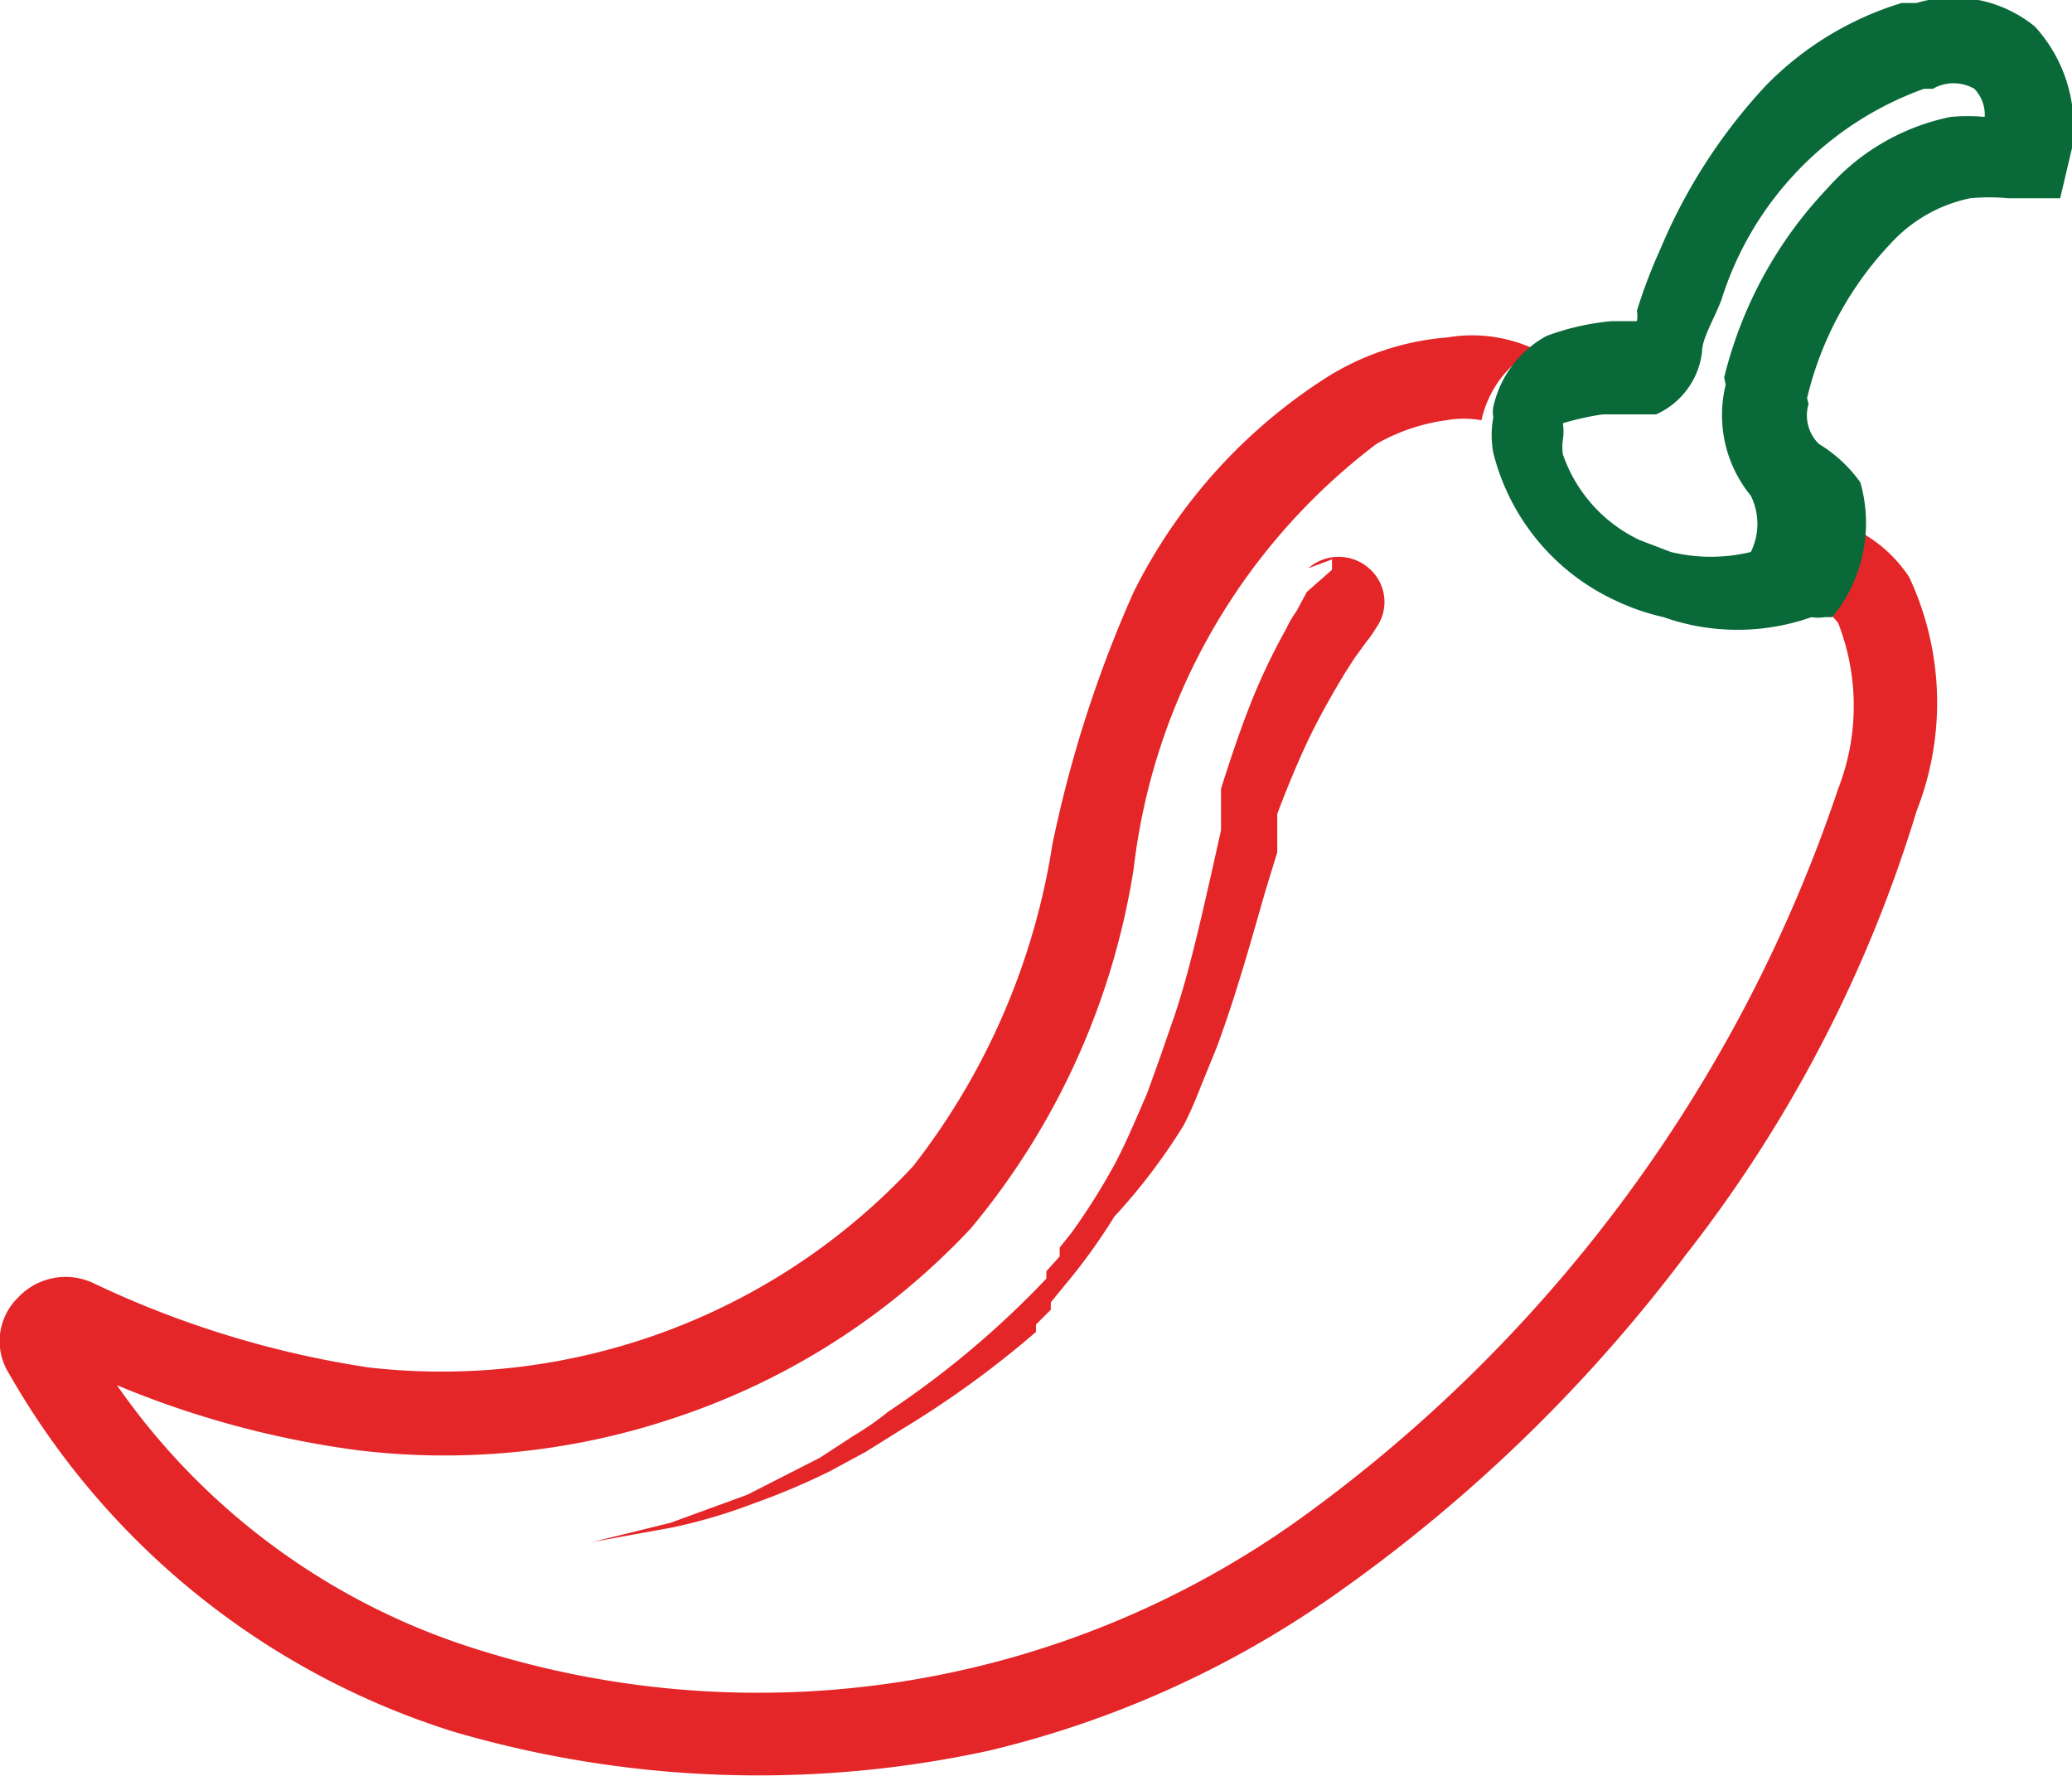
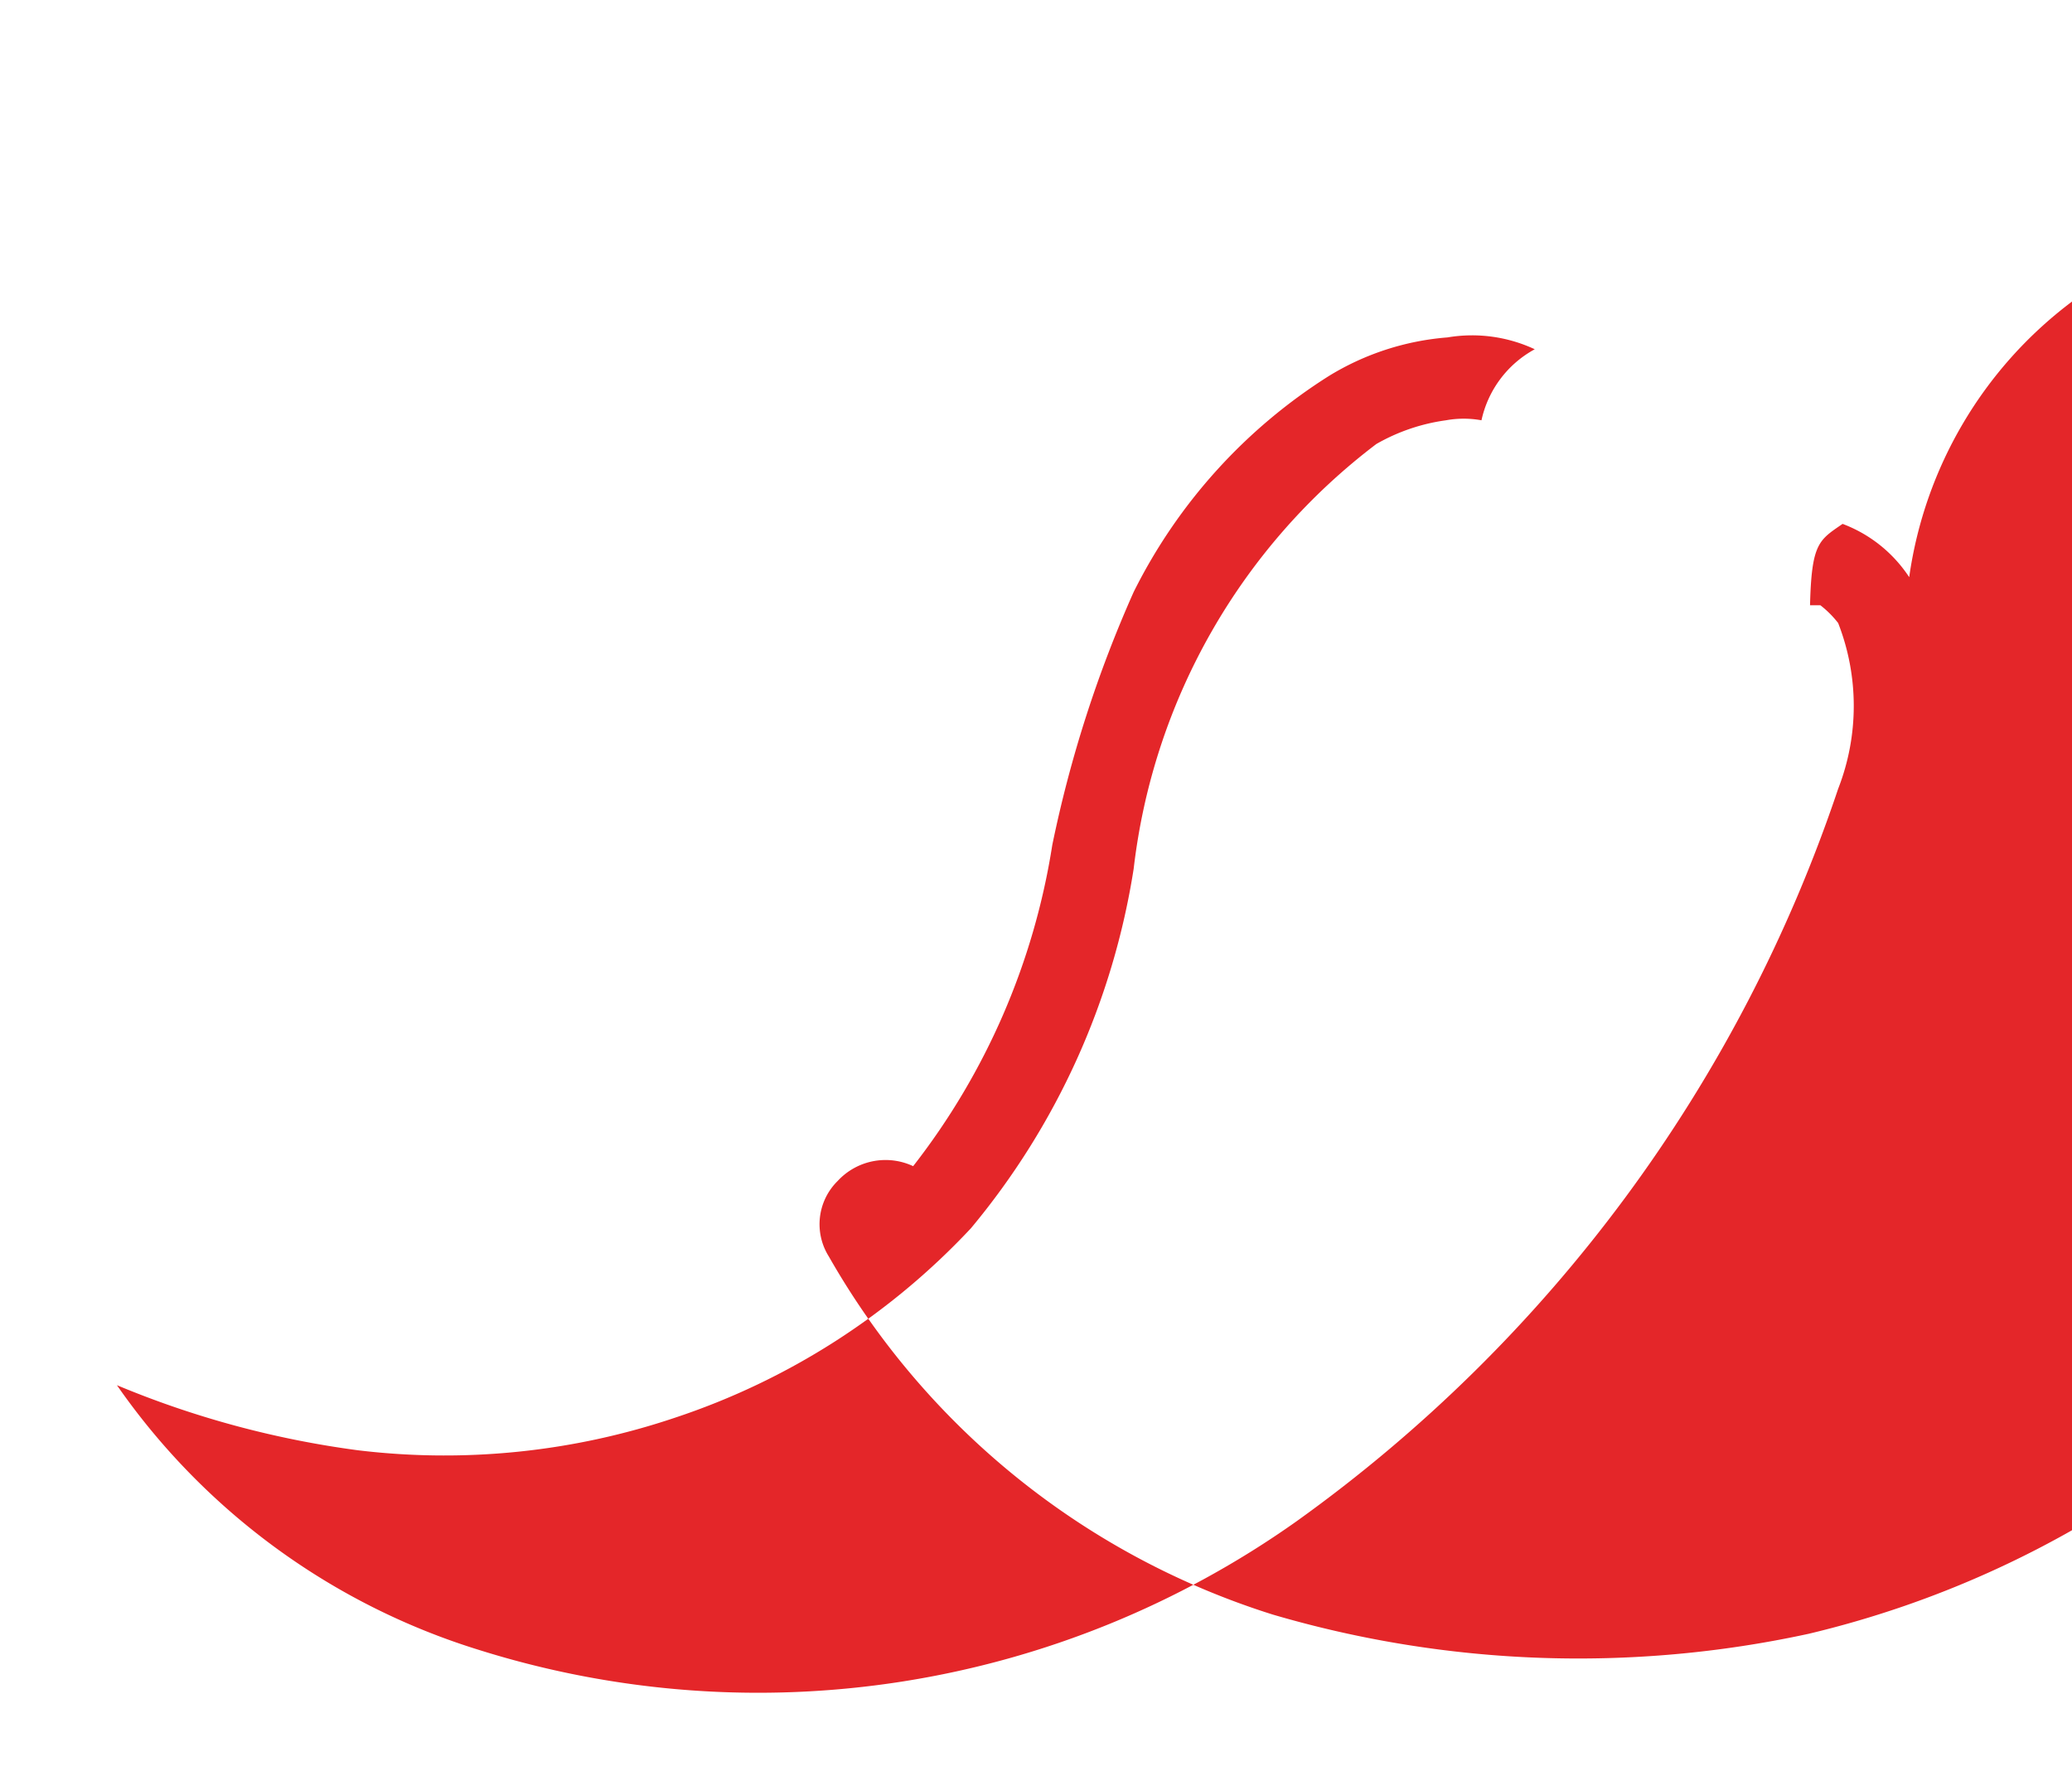
<svg xmlns="http://www.w3.org/2000/svg" viewBox="0 0 14 12">
  <defs>
    <style>.cls-1{fill:#e42629;}.cls-2{fill:#096938;}</style>
  </defs>
  <g id="Layer_2" data-name="Layer 2">
    <g id="Layer_1-2" data-name="Layer 1">
-       <path class="cls-1" d="M12.23,4.09s0,0,.07,0a.68.68,0,0,1,.12.12,1.54,1.54,0,0,1,0,1.12,10,10,0,0,1-3.66,4.95,6.29,6.29,0,0,1-5.52.87A4.65,4.65,0,0,1,.79,9.36a6.4,6.4,0,0,0,1.63.44,4.88,4.88,0,0,0,2.14-.22,4.81,4.81,0,0,0,2-1.28A5,5,0,0,0,7.66,5.87,4.21,4.21,0,0,1,9.3,3a1.3,1.3,0,0,1,.47-.16.67.67,0,0,1,.24,0,.72.72,0,0,1,.36-.48,1,1,0,0,0-.59-.08,1.8,1.8,0,0,0-.8.26A3.65,3.65,0,0,0,7.66,4a8.3,8.3,0,0,0-.55,1.71,4.71,4.71,0,0,1-.94,2.17A4.35,4.35,0,0,1,2.49,9.24,6.62,6.62,0,0,1,.63,8.67a.44.44,0,0,0-.51.1.41.41,0,0,0-.06.51,5.27,5.27,0,0,0,3,2.42,7.33,7.33,0,0,0,3.62.13,6.79,6.79,0,0,0,2.39-1.09,10.54,10.54,0,0,0,2.32-2.26,9.19,9.19,0,0,0,1.56-3A2,2,0,0,0,12.9,3.9a.93.93,0,0,0-.45-.36c-.16.11-.21.13-.22.55" />
-       <path class="cls-1" d="M9,3.78H9l0,0,0,.07L8.83,4l-.07.13a.75.75,0,0,0-.07.12,4.22,4.22,0,0,0-.25.53c-.07.18-.13.36-.19.55l0,.14,0,.07v.07l-.06.27c-.08.35-.16.71-.26,1l-.09.26-.09.25c-.07.16-.14.33-.22.48a4.43,4.43,0,0,1-.29.46l-.08.1,0,.06,0,0,0,0-.09.1,0,0,0,.05A6.23,6.23,0,0,1,6,9.54a1.88,1.88,0,0,1-.23.16l-.23.15-.49.25-.52.19L4,10.42l.55-.1a3.68,3.68,0,0,0,.54-.16,4.77,4.77,0,0,0,.52-.22l.24-.13.24-.15A6.64,6.64,0,0,0,7,9l0-.05,0,0,.1-.1,0,0,0,0,0-.05.09-.11a4,4,0,0,0,.34-.47A4,4,0,0,0,8,7.6a2.72,2.72,0,0,0,.11-.25l.11-.27c.13-.35.23-.71.33-1.06l.08-.26,0-.07,0-.06,0-.13c.06-.16.13-.33.2-.48s.16-.31.25-.46l.07-.11.08-.11a.86.86,0,0,0,.07-.1.1.1,0,0,0,0,0l0,0h0l0,0a.3.3,0,0,0-.05-.4.31.31,0,0,0-.41,0" />
-       <path class="cls-2" d="M11.66,2.6a.86.86,0,0,0,.17.75.43.43,0,0,1,0,.38h0l0,0a1.15,1.15,0,0,1-.54,0l-.21-.08a1,1,0,0,1-.52-.58.36.36,0,0,1,0-.1.37.37,0,0,0,0-.11,1.81,1.81,0,0,1,.27-.06h0l.27,0,.09,0a.53.53,0,0,0,.31-.42c0-.09.07-.2.13-.35A2.22,2.22,0,0,1,13,.6h.06a.28.28,0,0,1,.28,0,.25.25,0,0,1,.07.19,1.24,1.24,0,0,0-.23,0,1.51,1.51,0,0,0-.83.48,2.83,2.83,0,0,0-.7,1.28m.56.14a2.29,2.29,0,0,1,.57-1.05,1,1,0,0,1,.53-.3,1.31,1.31,0,0,1,.26,0h.35L14,1a1,1,0,0,0-.25-.82.87.87,0,0,0-.8-.16l-.1,0a2.16,2.16,0,0,0-.92.56,3.73,3.73,0,0,0-.71,1.1,3.61,3.61,0,0,0-.16.42.19.19,0,0,1,0,.07l-.17,0h0a1.7,1.7,0,0,0-.44.1.72.72,0,0,0-.36.48h0a.19.19,0,0,0,0,.07v0a.65.65,0,0,0,0,.24,1.5,1.5,0,0,0,.83,1,1.52,1.52,0,0,0,.32.11,1.5,1.5,0,0,0,1,0,.26.26,0,0,0,.09,0l.05,0h0a1,1,0,0,0,.19-.91A.94.94,0,0,0,12.29,3a.27.27,0,0,1-.07-.27" />
+       <path class="cls-1" d="M12.23,4.09s0,0,.07,0a.68.68,0,0,1,.12.12,1.54,1.54,0,0,1,0,1.12,10,10,0,0,1-3.66,4.95,6.29,6.29,0,0,1-5.52.87A4.65,4.65,0,0,1,.79,9.36a6.4,6.4,0,0,0,1.63.44,4.88,4.88,0,0,0,2.14-.22,4.81,4.81,0,0,0,2-1.28A5,5,0,0,0,7.66,5.87,4.21,4.21,0,0,1,9.3,3a1.3,1.3,0,0,1,.47-.16.67.67,0,0,1,.24,0,.72.72,0,0,1,.36-.48,1,1,0,0,0-.59-.08,1.8,1.8,0,0,0-.8.26A3.65,3.65,0,0,0,7.66,4a8.3,8.3,0,0,0-.55,1.71,4.71,4.71,0,0,1-.94,2.17a.44.44,0,0,0-.51.1.41.41,0,0,0-.06.51,5.27,5.27,0,0,0,3,2.42,7.33,7.33,0,0,0,3.62.13,6.79,6.79,0,0,0,2.39-1.09,10.54,10.54,0,0,0,2.32-2.26,9.19,9.19,0,0,0,1.56-3A2,2,0,0,0,12.9,3.9a.93.93,0,0,0-.45-.36c-.16.11-.21.13-.22.55" />
    </g>
  </g>
</svg>